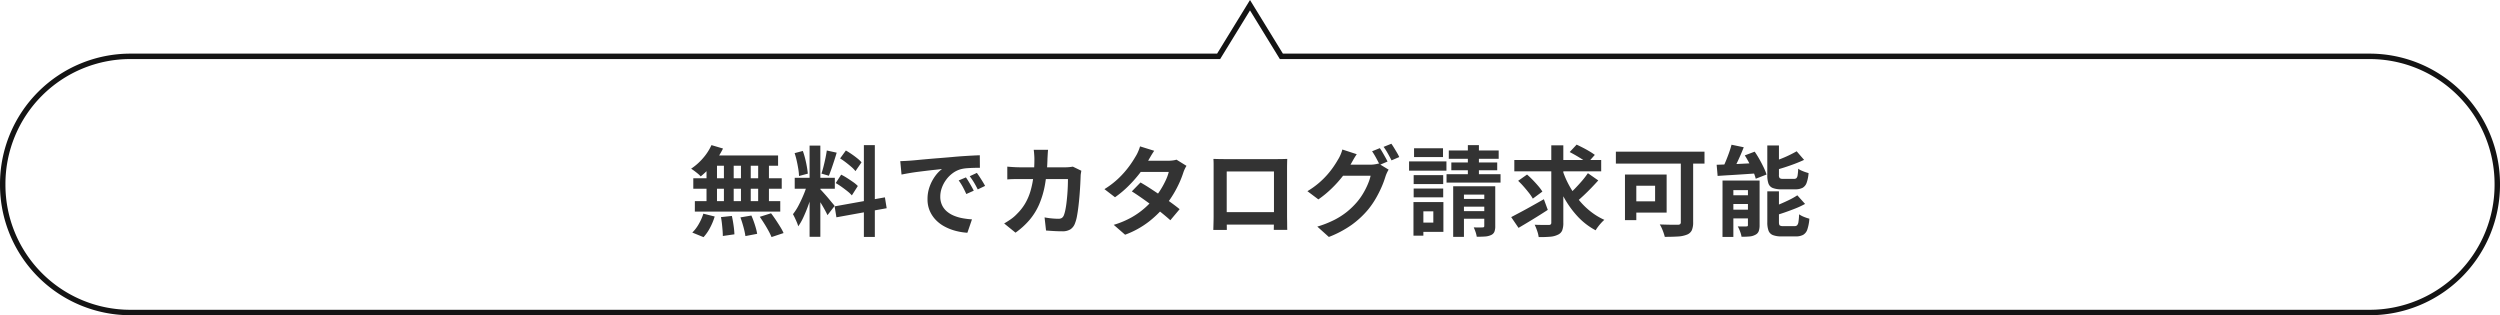
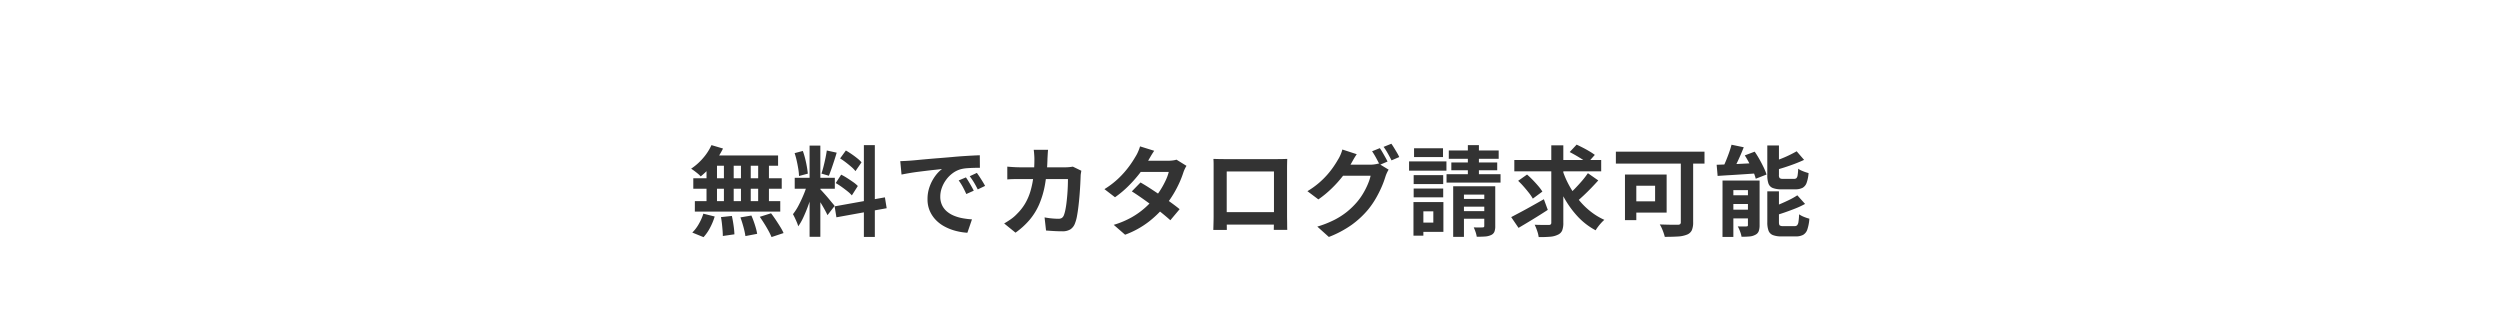
<svg xmlns="http://www.w3.org/2000/svg" width="460" height="58" viewBox="0 0 460 58">
  <g transform="translate(-220 -4913)">
-     <path d="M436,57a22.98,22.98,0,0,0,23-23v-.133a22.98,22.98,0,0,0-23-23H235.492L230,1.912l-5.493,8.954H24a22.98,22.98,0,0,0-23,23V34A22.98,22.98,0,0,0,24,57H436m0,1H24A24,24,0,0,1,0,34v-.133a24,24,0,0,1,24-24H223.946L230,0l6.053,9.867H436a24,24,0,0,1,24,24V34A24,24,0,0,1,436,58Z" transform="translate(220.001 4913.001)" fill="#141414" />
    <path d="M-99.09-15.3l2.124.63a14.76,14.76,0,0,1-1.152,1.944,15.411,15.411,0,0,1-1.431,1.764A15.653,15.653,0,0,1-101.07-9.54a3.98,3.98,0,0,0-.5-.486q-.324-.27-.666-.522t-.594-.414a10.633,10.633,0,0,0,2.16-1.908A9.817,9.817,0,0,0-99.09-15.3Zm-.144,1.908h12.4v1.89H-99.756Zm-3.2,4.194h16.272v1.926h-16.272Zm.288,4.212h15.714V-3.06H-102.15Zm5.346-7.74H-95v8.748h-1.8Zm-3.2,0h1.926V-3.96h-1.926Zm6.336,0h1.8V-3.96h-1.8Zm3.168,0h1.98V-3.96H-90.5Zm-6.84,10.674,2-.216q.18.81.315,1.764a14.7,14.7,0,0,1,.153,1.62L-97,1.422Q-97,.99-97.047.4t-.117-1.242Q-97.236-1.494-97.344-2.052ZM-93.762-2l2.016-.342q.234.522.45,1.134t.378,1.188a8.892,8.892,0,0,1,.234,1.044l-2.16.414A13.487,13.487,0,0,0-93.195-.2Q-93.456-1.17-93.762-2Zm3.564-.108,2.07-.648q.432.558.864,1.206t.828,1.287A8.809,8.809,0,0,1-85.824.882l-2.214.738A11.748,11.748,0,0,0-88.587.486q-.351-.648-.774-1.323T-90.2-2.106Zm-10.386-.576,2.088.522a11.409,11.409,0,0,1-.846,2.052,8.131,8.131,0,0,1-1.206,1.746l-2.07-.846a6.808,6.808,0,0,0,1.17-1.53A9.268,9.268,0,0,0-100.584-2.682ZM-81.036-15.21h1.98V1.566h-1.98Zm-2.736,5.922h7.38v2.016h-7.38Zm2.34,1.062,1.206.594q-.234.9-.54,1.9t-.684,1.989q-.378.99-.792,1.863A9.683,9.683,0,0,1-83.124-.36a5.613,5.613,0,0,0-.261-.747q-.171-.4-.36-.8t-.351-.684a9.913,9.913,0,0,0,1.053-1.647q.513-.981.945-2.034A15.4,15.4,0,0,0-81.432-8.226Zm2.358,1.044q.144.144.423.45t.621.693q.342.387.657.774t.576.693a5.56,5.56,0,0,1,.369.468l-1.314,1.692q-.18-.4-.468-.927t-.63-1.1q-.342-.567-.666-1.071t-.558-.828Zm-4.716-6.642,1.512-.4a14.476,14.476,0,0,1,.423,1.4q.189.756.315,1.476t.18,1.3l-1.62.432a10.374,10.374,0,0,0-.135-1.305q-.117-.729-.288-1.494A14.437,14.437,0,0,0-83.79-13.824Zm5.922-.486,1.818.4q-.216.738-.468,1.512t-.5,1.485q-.252.711-.468,1.251l-1.368-.4q.2-.576.387-1.323t.351-1.521Q-77.958-13.68-77.868-14.31Zm6.822-.99h2.016V1.6h-2.016ZM-76.428-4.032l9.252-1.656.324,2L-76.1-2.016Zm1.008-8.82,1.062-1.458q.5.288,1.053.666t1.044.774a5.608,5.608,0,0,1,.783.738l-1.116,1.62a5.168,5.168,0,0,0-.747-.774q-.477-.414-1.017-.828T-75.42-12.852Zm-.81,4.536,1.008-1.548a12.151,12.151,0,0,1,1.116.639q.576.369,1.1.738a5.7,5.7,0,0,1,.846.711l-1.1,1.728a5.753,5.753,0,0,0-.792-.747q-.5-.4-1.071-.81A12.594,12.594,0,0,0-76.23-8.316Zm11.88-4.032q.54-.018,1.026-.045t.738-.045q.558-.036,1.377-.117t1.836-.171q1.017-.09,2.169-.18t2.394-.2q.936-.09,1.863-.153t1.764-.108q.837-.045,1.467-.063l.018,2.3q-.486,0-1.116.018t-1.251.063a6.227,6.227,0,0,0-1.107.171,4.519,4.519,0,0,0-1.512.729A5.649,5.649,0,0,0-55.9-8.937a5.794,5.794,0,0,0-.8,1.494,4.732,4.732,0,0,0-.288,1.611,3.644,3.644,0,0,0,.315,1.557,3.426,3.426,0,0,0,.864,1.152,4.844,4.844,0,0,0,1.287.792,7.7,7.7,0,0,0,1.593.477,13.9,13.9,0,0,0,1.773.216L-52,.828a11.2,11.2,0,0,1-2.2-.36,9.323,9.323,0,0,1-2.007-.792,6.44,6.44,0,0,1-1.629-1.233,5.622,5.622,0,0,1-1.1-1.674,5.318,5.318,0,0,1-.4-2.115,6.66,6.66,0,0,1,.414-2.385A7.614,7.614,0,0,1-57.9-9.639a6.239,6.239,0,0,1,1.233-1.269q-.5.072-1.215.144t-1.53.171q-.819.1-1.665.207t-1.629.243q-.783.135-1.413.261ZM-52.272-9.36q.234.324.5.765t.513.882q.252.441.432.8L-52.2-6.3q-.342-.756-.657-1.332A10.838,10.838,0,0,0-53.6-8.8Zm2.016-.828q.234.324.513.747t.549.864q.27.441.45.783l-1.35.648q-.36-.72-.693-1.278a12.671,12.671,0,0,0-.783-1.152Zm13.1-4.248q-.036.306-.063.792l-.045.81a31.574,31.574,0,0,1-.45,4.761,16.547,16.547,0,0,1-1.08,3.681,11.553,11.553,0,0,1-1.782,2.871A14.025,14.025,0,0,1-43.146.81L-45.234-.882q.558-.324,1.2-.765a7.13,7.13,0,0,0,1.161-1,9.221,9.221,0,0,0,1.494-1.9A10.156,10.156,0,0,0-40.4-6.813a16.368,16.368,0,0,0,.549-2.709,27.046,27.046,0,0,0,.18-3.258q0-.2-.018-.513t-.045-.621q-.027-.306-.063-.522Zm6.12,3.852q-.036.216-.081.5a3.11,3.11,0,0,0-.045.45q-.018.576-.063,1.476t-.126,1.935q-.081,1.035-.2,2.061t-.279,1.9a7.139,7.139,0,0,1-.4,1.431A2.2,2.2,0,0,1-33.057.207a2.733,2.733,0,0,1-1.485.351q-.774,0-1.548-.045t-1.44-.1L-37.8-2q.666.126,1.332.189t1.188.063a1.162,1.162,0,0,0,.666-.153,1.126,1.126,0,0,0,.36-.477,6,6,0,0,0,.27-.954q.126-.594.216-1.332t.153-1.53q.063-.792.09-1.539t.027-1.323h-8.784q-.45,0-1.116.009t-1.26.063V-11.34q.576.054,1.224.09t1.152.036h8.334a6.789,6.789,0,0,0,.693-.036q.351-.036.657-.09Zm10.89,2.16q.828.468,1.809,1.107t1.989,1.323q1.008.684,1.9,1.332t1.5,1.152l-1.71,2.034q-.594-.54-1.467-1.251T-18-4.185q-1.008-.747-1.989-1.431t-1.755-1.17Zm8.46-3.06a5.3,5.3,0,0,0-.324.594,5.388,5.388,0,0,0-.27.684A18.45,18.45,0,0,1-13-8.361a20.332,20.332,0,0,1-1.089,2.07,18.254,18.254,0,0,1-1.44,2.061A19.481,19.481,0,0,1-18.6-1.224a16.422,16.422,0,0,1-4.383,2.412L-25.074-.63A16.017,16.017,0,0,0-21.8-2a14.374,14.374,0,0,0,2.4-1.692,17.166,17.166,0,0,0,1.773-1.8,12.59,12.59,0,0,0,1.161-1.575,15.675,15.675,0,0,0,.954-1.746,8.357,8.357,0,0,0,.567-1.557h-6.084l.828-2.052h5.112a6.745,6.745,0,0,0,.855-.054,4.215,4.215,0,0,0,.711-.144Zm-5.94-2.772q-.324.468-.639,1.008t-.477.828a19.81,19.81,0,0,1-1.548,2.3,23.808,23.808,0,0,1-2.1,2.367A18.336,18.336,0,0,1-24.84-5.706L-26.784-7.2a15.641,15.641,0,0,0,2.691-2.079,17.015,17.015,0,0,0,1.845-2.106,19.866,19.866,0,0,0,1.188-1.809,5.96,5.96,0,0,0,.459-.873,7.5,7.5,0,0,0,.369-1Zm10.89,1.494q.558.018,1.053.027t.855.009h9.9q.342,0,.819-.009t.963-.027q-.018.414-.027.873t-.009.873V-2.2q0,.27.009.675t.009.81q0,.405.009.7t.009.315H4.374q0-.036.009-.441T4.4-1.1q.009-.558.009-1.044,0-.234,0-.792t0-1.314q0-.756,0-1.6t0-1.656q0-.81,0-1.476t0-1.062q0-.4,0-.4H-4.284v9.027q0,.405.009.783t.009.639v.3H-6.75q0-.036.009-.306t.018-.666q.009-.4.018-.81t.009-.738v-9.675Q-6.7-12.384-6.732-12.762ZM5.31-2.97v2.3H-5.508v-2.3ZM23.886-14.742q.234.324.495.774t.513.9q.252.45.414.792l-1.44.612q-.27-.558-.657-1.269a13.843,13.843,0,0,0-.747-1.233Zm2.124-.81q.234.324.513.783t.54.9a7.64,7.64,0,0,1,.4.765l-1.422.612q-.288-.576-.684-1.278a11.154,11.154,0,0,0-.774-1.206Zm-.5,4.77a4.986,4.986,0,0,0-.324.6,5.882,5.882,0,0,0-.27.693,17.115,17.115,0,0,1-.666,1.809A20.619,20.619,0,0,1,23.2-5.58a15.61,15.61,0,0,1-1.44,2.106,16.542,16.542,0,0,1-3,2.808A19.15,19.15,0,0,1,14.508,1.6L12.384-.306a18.639,18.639,0,0,0,3.168-1.251,13.48,13.48,0,0,0,2.322-1.5,14.061,14.061,0,0,0,1.764-1.71,11.17,11.17,0,0,0,1.143-1.584,13.6,13.6,0,0,0,.9-1.764,9.084,9.084,0,0,0,.513-1.548H16.128l.828-2.034h5.13a5.8,5.8,0,0,0,.855-.063,4.8,4.8,0,0,0,.711-.153Zm-5.868-2.844q-.324.468-.63,1.008l-.468.828a18.881,18.881,0,0,1-1.512,2.241A21.291,21.291,0,0,1,15-7.3,19.313,19.313,0,0,1,12.582-5.31L10.566-6.822a15.585,15.585,0,0,0,2.088-1.494A15.291,15.291,0,0,0,14.22-9.855a16.116,16.116,0,0,0,1.152-1.476q.486-.711.81-1.287a5.96,5.96,0,0,0,.459-.873,5.916,5.916,0,0,0,.351-1ZM30.114-9.774H35.55v1.638H30.114Zm.072-4.95h5.328v1.62H30.186Zm-.072,7.416H35.55v1.62H30.114Zm-.846-5h6.876v1.71H29.268ZM31.05-4.824h4.536V.666H31.05v-1.71h2.682v-2.07H31.05Zm-.972,0H31.9V1.368H30.078Zm6.5-9.486h9.18v1.53h-9.18Zm.468,2.2h8.442v1.44H37.044Zm-.882,2.16H46.1v1.548H36.162ZM40.086-15.3H42.12v6.66H40.086Zm-2.7,7.578H44.28v1.53H39.366V1.584h-1.98Zm5.724,0h2.016V-.4A2.789,2.789,0,0,1,44.964.657a1.173,1.173,0,0,1-.63.6,3.015,3.015,0,0,1-1.1.261q-.648.045-1.512.045A4.723,4.723,0,0,0,41.5.675a8.37,8.37,0,0,0-.333-.837q.486.018.981.018T42.8-.162a.348.348,0,0,0,.243-.063.285.285,0,0,0,.063-.207ZM38.25-5.4h5.886v1.422H38.25Zm0,2.25h5.886v1.4H38.25Zm10.386-9.414H64.62v2.088H48.636Zm8.856,1.836a16.663,16.663,0,0,0,1.242,2.871,17.619,17.619,0,0,0,1.728,2.583,13.814,13.814,0,0,0,2.16,2.151A12.285,12.285,0,0,0,65.2-1.548,6.7,6.7,0,0,0,64.638-1q-.306.333-.585.7a7.148,7.148,0,0,0-.459.675,12.635,12.635,0,0,1-3.366-2.61,17.744,17.744,0,0,1-2.574-3.645A26.58,26.58,0,0,1,55.8-10.242Zm4.68.594L64.08-8.8q-.612.684-1.3,1.395t-1.368,1.35q-.684.639-1.278,1.143L58.554-6.12q.576-.5,1.242-1.188t1.3-1.422A15.861,15.861,0,0,0,62.172-10.134Zm-3.348-3.888L60.1-15.39q.54.252,1.17.576t1.215.675a10.7,10.7,0,0,1,.963.639L62.1-11.988a8.809,8.809,0,0,0-.918-.666q-.558-.36-1.179-.72T58.824-14.022ZM49.338-8.73l1.638-1.152q.522.45,1.062,1.008t1.008,1.107A8.325,8.325,0,0,1,53.8-6.75l-1.764,1.3a7.571,7.571,0,0,0-.7-1.044q-.45-.576-.972-1.17A14.606,14.606,0,0,0,49.338-8.73Zm6.1-6.534h2.214v14.22A3.845,3.845,0,0,1,57.438.414a1.513,1.513,0,0,1-.792.774,3.772,3.772,0,0,1-1.422.369,20.212,20.212,0,0,1-2.106.063A5.7,5.7,0,0,0,52.839.486,9.018,9.018,0,0,0,52.38-.648q.828.036,1.575.036h1.017a.527.527,0,0,0,.36-.1.435.435,0,0,0,.108-.333ZM48.06-2.052q.756-.4,1.737-.918t2.088-1.143q1.107-.621,2.187-1.233l.72,1.962q-1.35.882-2.781,1.755T49.41-.072Zm31.212-11.43H81.54V-1.116a3.594,3.594,0,0,1-.252,1.5,1.637,1.637,0,0,1-.918.8,5.2,5.2,0,0,1-1.656.333q-1.008.063-2.394.063A7.22,7.22,0,0,0,76.1.837,8.994,8.994,0,0,0,75.771,0,6.181,6.181,0,0,0,75.4-.7l1.341.036q.675.018,1.215.018h.756a.669.669,0,0,0,.432-.108.5.5,0,0,0,.126-.4Zm-10.278,3.6h2.088v8.388H68.994Zm.882,0h6.786v7H69.876V-4.95h4.662V-7.83H69.876ZM67.32-14.094H83.628v2.2H67.32ZM88.6-15.372l2.25.468q-.324.828-.693,1.665t-.738,1.584q-.369.747-.711,1.323l-1.89-.486a14.068,14.068,0,0,0,.675-1.4q.333-.792.63-1.62T88.6-15.372Zm-2.736,3.69,2.232-.081q1.26-.045,2.646-.117t2.79-.126l-.018,1.89-2.664.18q-1.332.09-2.556.162t-2.25.144Zm1.08,2.9h5.706V-7.02H88.938V1.6h-2Zm4.68,0h2.142V-.576A3.213,3.213,0,0,1,93.6.549a1.22,1.22,0,0,1-.63.657,2.653,2.653,0,0,1-1.08.306q-.63.054-1.44.054a5.3,5.3,0,0,0-.279-.981,6.531,6.531,0,0,0-.423-.927q.486.018.954.018t.63-.018A.349.349,0,0,0,91.566-.4a.313.313,0,0,0,.054-.216ZM87.84-6.066h5v1.6h-5Zm0,2.646h5v1.6h-5Zm7.344-11.808h2.142V-9.81a.827.827,0,0,0,.144.594,1.089,1.089,0,0,0,.648.126h1.98a.641.641,0,0,0,.45-.135,1,1,0,0,0,.216-.54,9.977,9.977,0,0,0,.108-1.2,2.4,2.4,0,0,0,.558.333q.342.153.7.279t.648.2a6.7,6.7,0,0,1-.369,1.818,1.671,1.671,0,0,1-.765.909,2.952,2.952,0,0,1-1.35.261H97.83a4.36,4.36,0,0,1-1.638-.243,1.386,1.386,0,0,1-.792-.81,4.573,4.573,0,0,1-.216-1.575Zm5.4,1.062,1.368,1.584q-.81.378-1.737.729t-1.881.657q-.954.306-1.854.54a4.449,4.449,0,0,0-.261-.738q-.189-.432-.351-.738.828-.27,1.692-.6t1.647-.711Q99.99-13.824,100.584-14.166ZM95.184-6.8h2.142v5.67q0,.486.153.612a1.182,1.182,0,0,0,.675.126h2.034a.66.66,0,0,0,.486-.162,1.208,1.208,0,0,0,.243-.63,11.409,11.409,0,0,0,.117-1.386,4.134,4.134,0,0,0,.9.477,7.679,7.679,0,0,0,.99.333,7.9,7.9,0,0,1-.369,1.971,1.791,1.791,0,0,1-.774,1,2.814,2.814,0,0,1-1.377.288H97.83a4.3,4.3,0,0,1-1.62-.243,1.419,1.419,0,0,1-.8-.81,4.34,4.34,0,0,1-.225-1.557Zm5.526.738,1.422,1.584a15.4,15.4,0,0,1-1.782.837q-.972.387-1.962.729T96.444-2.3a4.977,4.977,0,0,0-.261-.756,6.391,6.391,0,0,0-.369-.756Q96.7-4.1,97.6-4.482t1.71-.783A13.133,13.133,0,0,0,100.71-6.066ZM91.044-13.41l1.818-.684q.45.648.873,1.4t.774,1.485a9.346,9.346,0,0,1,.531,1.323l-1.98.774a8.931,8.931,0,0,0-.459-1.314q-.315-.738-.72-1.521T91.044-13.41Z" transform="translate(450 4955)" fill="#333" />
  </g>
</svg>